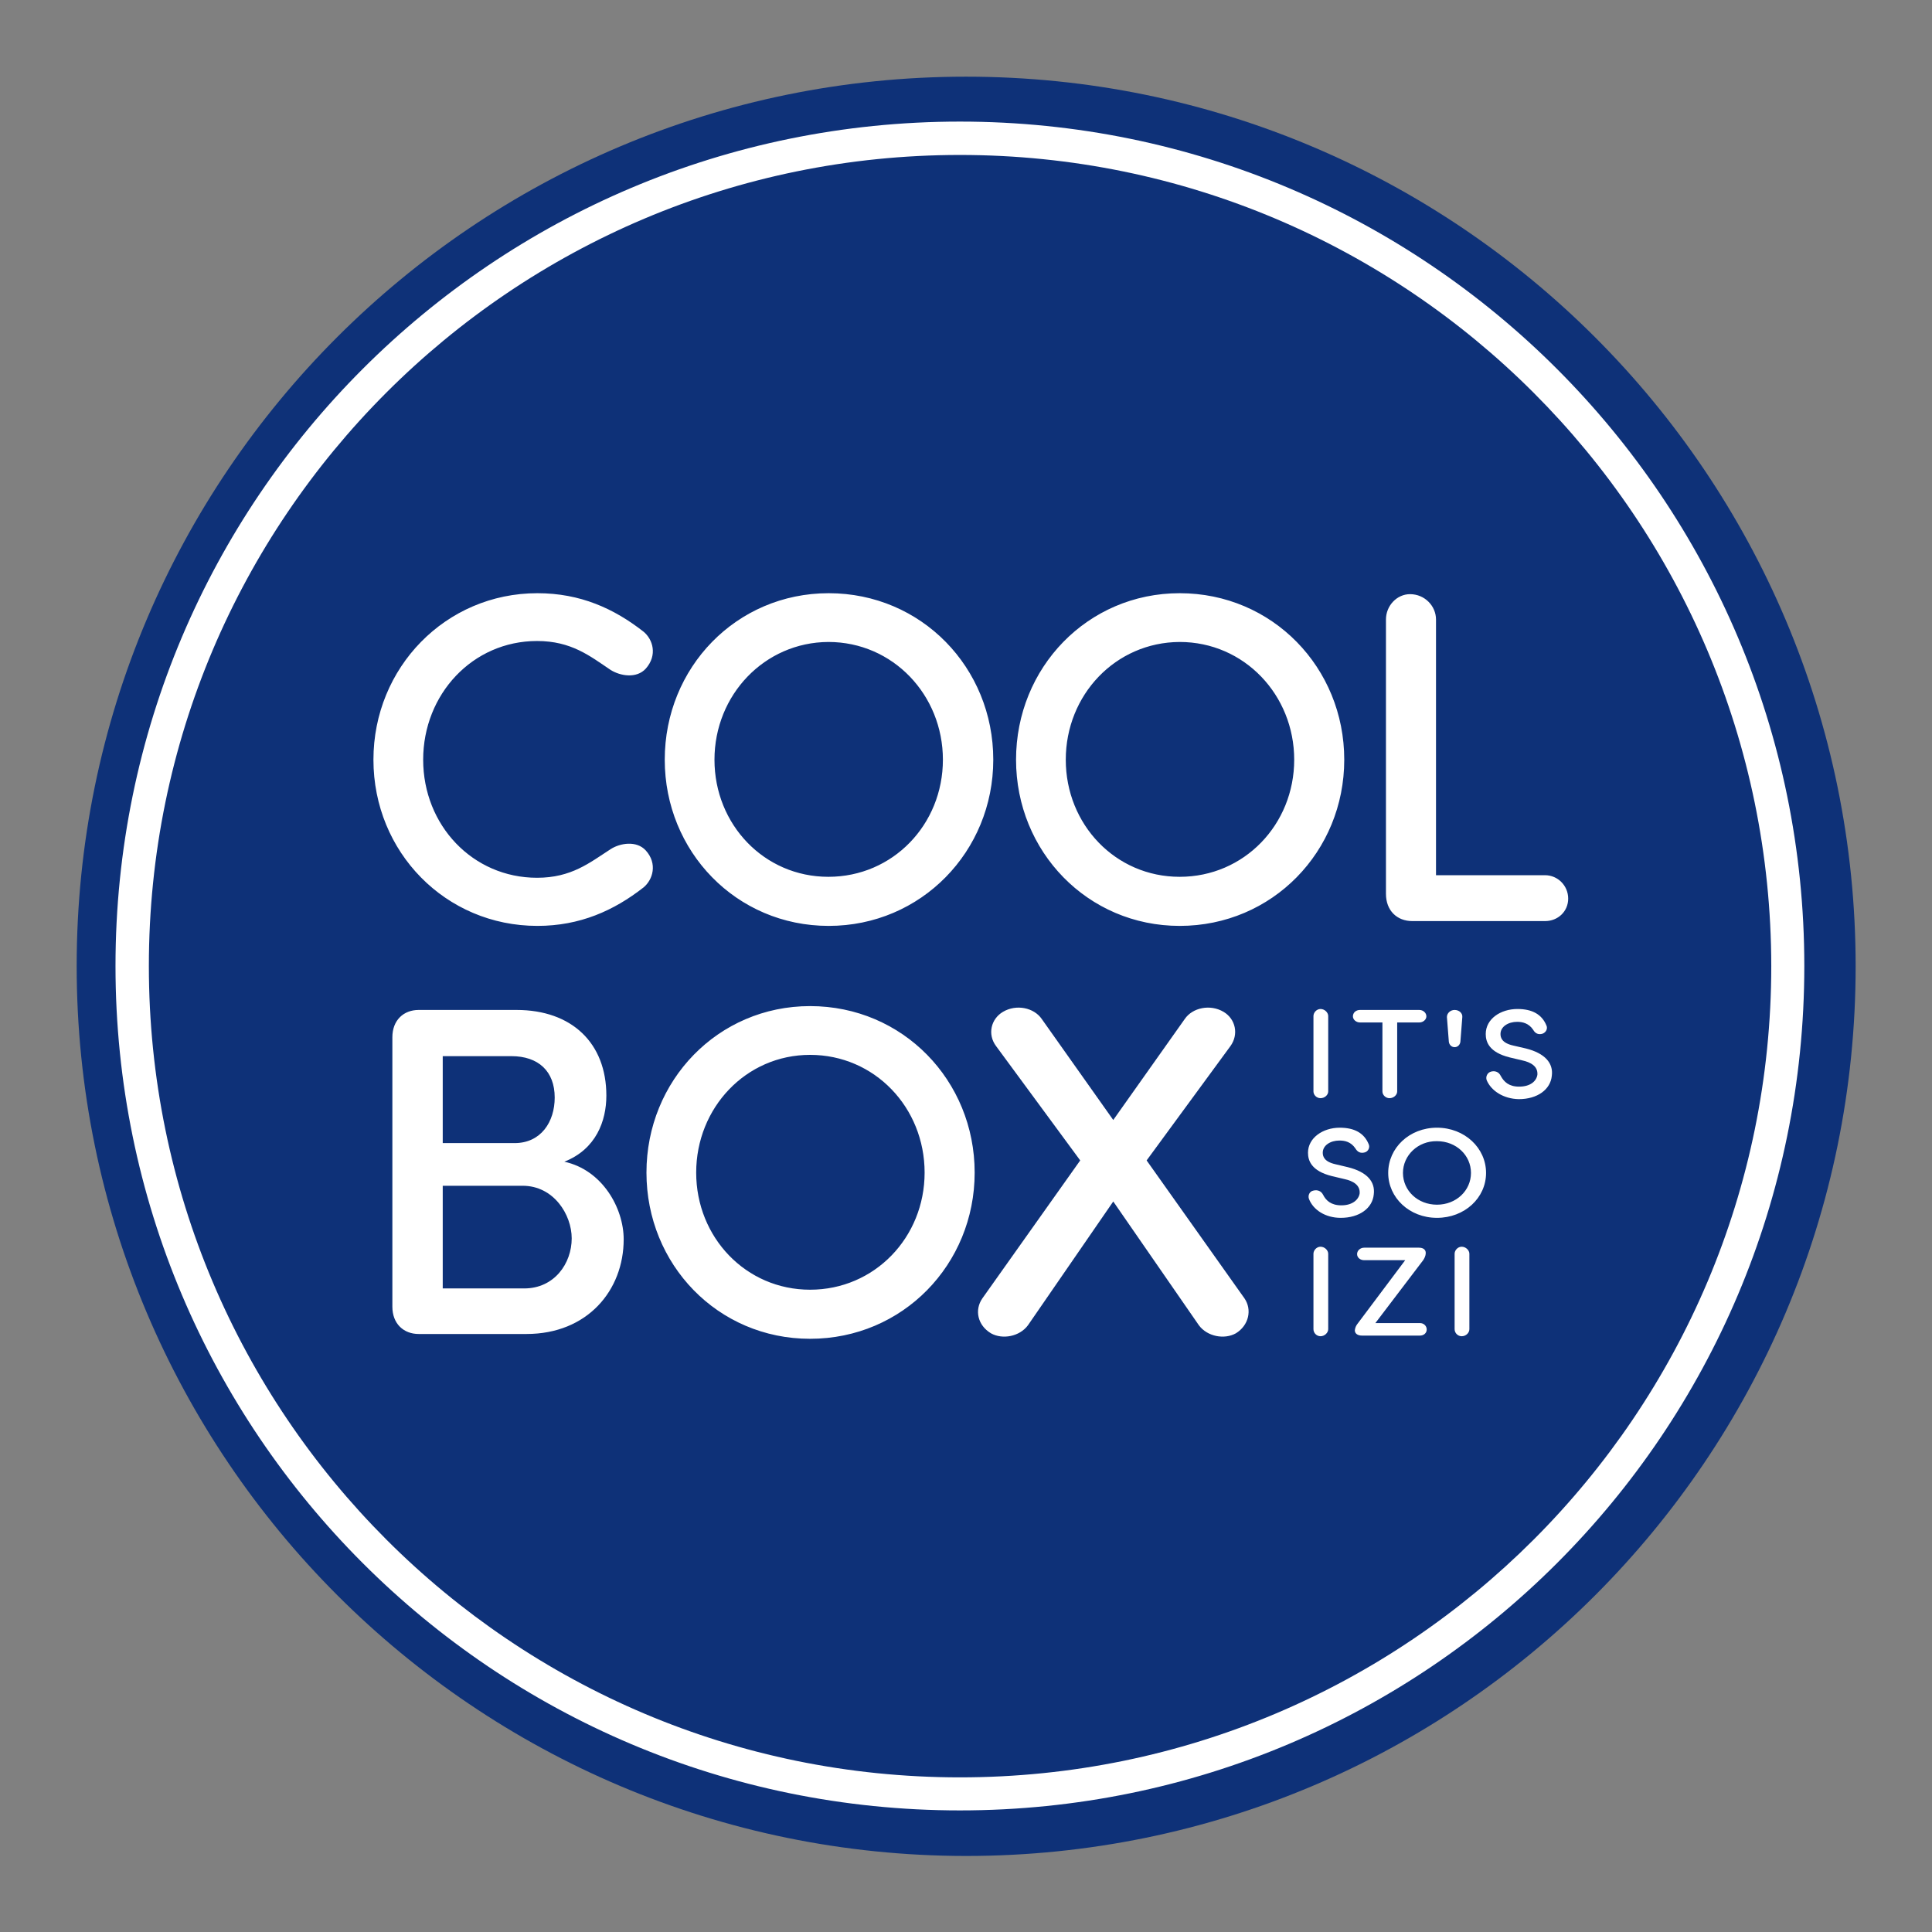
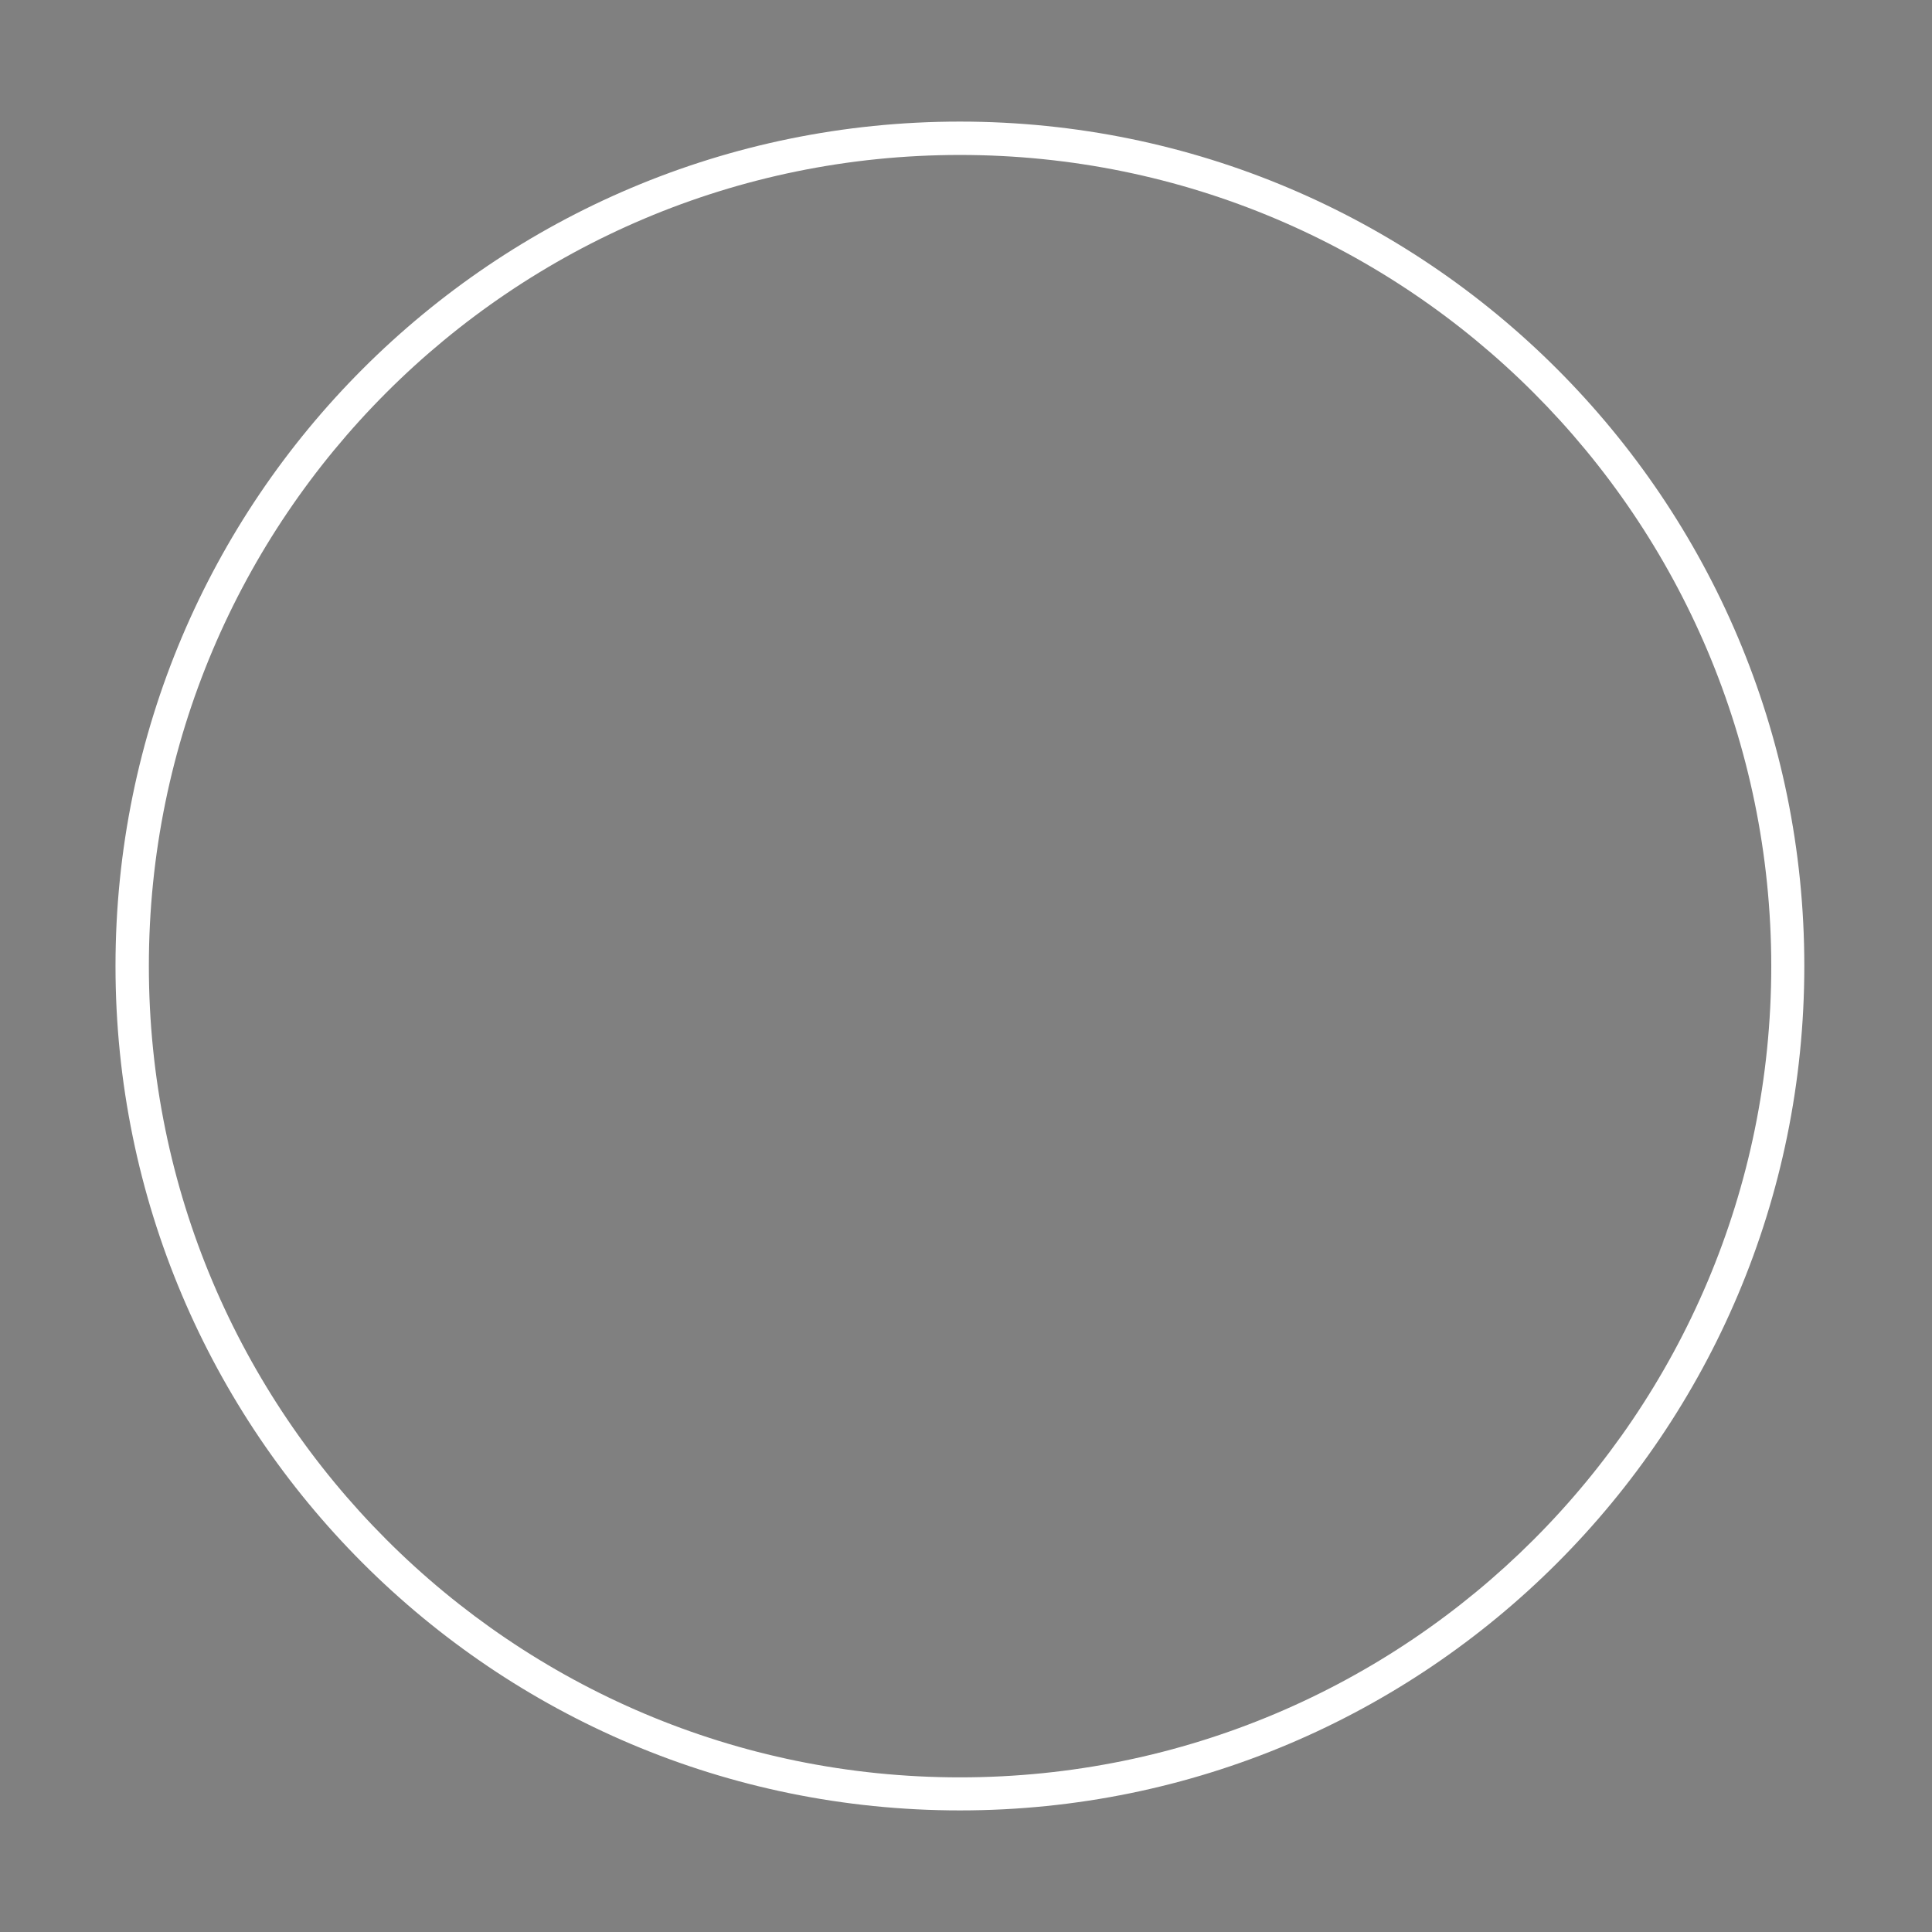
<svg xmlns="http://www.w3.org/2000/svg" version="1.0" id="Laag_1" x="0px" y="0px" viewBox="0 0 602.2 602.2" enable-background="new 0 0 602.2 602.2" xml:space="preserve">
  <rect x="0" y="0" width="602.2" height="602.2" fill="#808080" stroke="none" />
  <g>
-     <path fill-rule="evenodd" clip-rule="evenodd" fill="#0E3178" d="M301.1,23.9c153.1,0,277.3,124.1,277.3,277.3   c0,153.1-124.1,277.3-277.3,277.3C148,578.4,23.9,454.2,23.9,301.1C23.9,148,148,23.9,301.1,23.9z" />
    <path fill-rule="evenodd" clip-rule="evenodd" fill="#FFFFFF" d="M299.2,37.9c145.4,0,263.2,117.9,263.2,263.2   c0,145.4-117.8,263.2-263.2,263.2C153.8,564.3,36,446.5,36,301.1C36,155.7,153.8,37.9,299.2,37.9z M299.2,48.3   c-139.6,0-252.8,113.2-252.8,252.8c0,139.6,113.2,252.9,252.8,252.9c139.6,0,252.9-113.2,252.9-252.9   C552,161.5,438.8,48.3,299.2,48.3z" />
    <g>
      <g>
-         <path fill-rule="evenodd" clip-rule="evenodd" fill="#FFFFFF" d="M347,374.5l-26.6,38.6c-2.6,3.5-7.9,4.5-11.5,2.5     c-4.2-2.5-5.2-7.3-2.7-10.9l30.5-43l-26.2-35.6c-2.8-3.7-1.6-8.5,2.1-10.7c4.2-2.5,9.7-1.3,12.1,2.2l22.3,31.5l22.3-31.5     c2.4-3.5,7.9-4.7,12.1-2.2c3.7,2.2,4.8,7,2.1,10.7l-26.1,35.6l30.5,43c2.4,3.5,1.4,8.4-2.7,10.9c-3.6,2-8.9,1-11.5-2.5L347,374.5     z M201.5,365.5c0-28.7,22.3-51.9,51-51.9c28.9,0,51.3,23.2,51.3,51.9c0,28.6-22.4,51.8-51.3,51.8     C223.7,417.3,201.5,394.1,201.5,365.5z M217,365.5c0,20.2,15.5,36.5,35.5,36.5c20.1,0,35.7-16.3,35.7-36.5     c0-20.3-15.6-36.7-35.7-36.7C232.5,328.8,217,345.3,217,365.5z M162.9,369.6H138v32h25.4c9.4,0,14.8-7.8,14.8-15.6     C178.2,378.6,172.6,369.6,162.9,369.6z M138,356.3h22.4c8.2,0,12.5-6.6,12.5-14.2c0-8.2-5.1-12.9-13.5-12.9H138V356.3z      M164.1,415.8h-33.6c-4.7,0-8.2-3.2-8.2-8.5v-84c0-5.3,3.5-8.5,8.2-8.5H161c17.2,0,28,10.3,28,26.7c0,7.9-3.2,16.7-13.1,20.6     c11.9,2.6,18.5,14.5,18.5,24.2C194.4,402.2,183.1,415.8,164.1,415.8z M447.6,193.1v79.7h34c3.9,0,7.2,3.2,7.2,7.3     c0,4-3.2,7-7.2,7h-41.4c-4.7,0-8.2-3.2-8.2-8.5v-85.5c0-4.3,3.4-7.9,7.5-7.9C444.1,185.2,447.6,188.9,447.6,193.1z M316.7,236.8     c0-28.7,22.3-51.9,51-51.9c28.9,0,51.3,23.2,51.3,51.9c0,28.6-22.4,51.8-51.3,51.8C339,288.6,316.7,265.4,316.7,236.8z      M332.2,236.8c0,20.2,15.5,36.5,35.5,36.5c20.1,0,35.7-16.3,35.7-36.5c0-20.2-15.6-36.7-35.7-36.7     C347.7,200.2,332.2,216.6,332.2,236.8z M207.2,236.8c0-28.7,22.3-51.9,51.1-51.9c28.9,0,51.3,23.2,51.3,51.9     c0,28.6-22.5,51.8-51.3,51.8C229.5,288.6,207.2,265.4,207.2,236.8z M222.7,236.8c0,20.2,15.5,36.5,35.5,36.5     c20.1,0,35.7-16.3,35.7-36.5c0-20.2-15.6-36.7-35.7-36.7C238.3,200.2,222.7,216.6,222.7,236.8z M116.4,236.8     c0-28.7,22.5-51.9,51.1-51.9c13.4,0,23.9,4.8,33.1,12c2.9,2.4,4.4,7.3,0.7,11.5c-2.9,3.2-8,2.3-11,0.4c-6.4-4.3-12.2-9-22.9-9     c-20.1,0-35.5,16.6-35.5,37c0,20.4,15.4,36.8,35.5,36.8c10.7,0,16.4-4.7,22.9-8.9c2.9-1.9,8.1-2.8,11,0.4     c3.7,4.1,2.2,9.1-0.7,11.5c-9.2,7.2-19.8,12-33.1,12C138.9,288.6,116.4,265.6,116.4,236.8z" />
-         <path fill-rule="evenodd" clip-rule="evenodd" fill="#FFFFFF" d="M458,390.8v23.5c0,1.1-1,2.2-2.4,2.2c-1.2,0-2.2-1-2.2-2.2     v-23.5c0-1.1,1-2.2,2.2-2.2C456.9,388.6,458,389.7,458,390.8z M423.3,412.4l14.7-19.6h-12.8c-1.2,0-2.2-0.8-2.2-1.9     c0-1.1,1-2,2.2-2h17.1c1.4,0,2.1,0.7,2.1,1.6v0.1c0,0.8-0.4,1.6-0.8,2.2l-14.9,19.6h13.9c1.2,0,2.1,0.9,2.1,2     c0,1.1-0.9,1.9-2.1,1.9h-18.1c-1.4,0-2.2-0.7-2.2-1.6v-0.1C422.4,413.7,422.8,413,423.3,412.4z M414,390.8v23.5     c0,1.1-1.1,2.2-2.4,2.2c-1.2,0-2.2-1-2.2-2.2v-23.5c0-1.1,1-2.2,2.2-2.2C412.9,388.6,414,389.7,414,390.8z M432.7,365.6     c0-7.8,6.6-14.1,15.2-14.1c8.6,0,15.3,6.3,15.3,14.1s-6.7,14-15.3,14C439.3,379.6,432.7,373.3,432.7,365.6z M437.3,365.6     c0,5.5,4.6,9.9,10.6,9.9c6,0,10.6-4.4,10.6-9.9c0-5.5-4.6-9.9-10.6-9.9C442,355.6,437.3,360.1,437.3,365.6z M408,373.7     c-0.4-1.1,0.2-2.4,1.4-2.6c1.2-0.3,2.4,0.1,3,1.3c0.9,1.8,2.5,3.3,5.7,3.3c3.5,0,5.4-1.8,5.7-3.7c0.2-2.6-2-3.9-4.8-4.5l-3.8-0.9     c-6.5-1.6-7.5-4.9-7.5-7.3c0-4.6,4.6-7.8,9.9-7.8c4.6,0,7.6,1.7,9,5.1c0.5,1-0.1,2.3-1.2,2.6c-1.4,0.4-2.3-0.2-2.9-1.2     c-1.4-2.1-3.3-2.5-5-2.5c-2.8,0-5.2,1.5-5.2,3.8c0,1.1,0.4,2.8,4,3.6l3.8,0.9c6.1,1.5,8.6,4.6,8.1,8.5c-0.4,4.3-4.5,7.3-10.3,7.3     C413.1,379.6,409.3,377.1,408,373.7z M463.4,336.7c-0.4-1.1,0.2-2.4,1.4-2.7c1.2-0.3,2.4,0.1,3,1.4c1,1.8,2.5,3.3,5.7,3.3     c3.5,0,5.4-1.7,5.7-3.7c0.2-2.6-2-3.9-4.8-4.5l-3.8-0.9c-6.5-1.6-7.5-4.9-7.5-7.3c0-4.7,4.6-7.8,9.9-7.8c4.6,0,7.6,1.7,9,5.1     c0.5,1-0.1,2.2-1.2,2.6c-1.3,0.4-2.3-0.1-2.9-1.2c-1.4-2.1-3.4-2.5-5-2.5c-2.8,0-5.2,1.5-5.2,3.8c0,1.1,0.4,2.8,4,3.6l3.9,0.9     c6,1.5,8.6,4.6,8.1,8.5c-0.4,4.3-4.5,7.3-10.3,7.3C468.6,342.5,464.8,340,463.4,336.7z M453.4,314.8L453.4,314.8     c1.4,0,2.5,1,2.4,2.2l-0.6,7.7c-0.1,0.9-0.8,1.7-1.8,1.7c-1,0-1.7-0.8-1.8-1.7l-0.6-7.7C451,315.8,452.1,314.8,453.4,314.8z      M430.8,318.7h-6.9c-1.2,0-2.2-0.9-2.2-1.9c0-1.2,1-2,2.2-2h18.5c1.2,0,2.2,0.9,2.2,2c0,1-1,1.9-2.2,1.9h-6.9v21.5     c0,1.1-1.1,2.1-2.4,2.1c-1.2,0-2.2-1-2.2-2.1V318.7z M414,316.7v23.5c0,1.1-1.1,2.1-2.4,2.1c-1.2,0-2.2-1-2.2-2.1v-23.5     c0-1.1,1-2.2,2.2-2.2C412.9,314.5,414,315.6,414,316.7z" />
-       </g>
+         </g>
    </g>
  </g>
</svg>